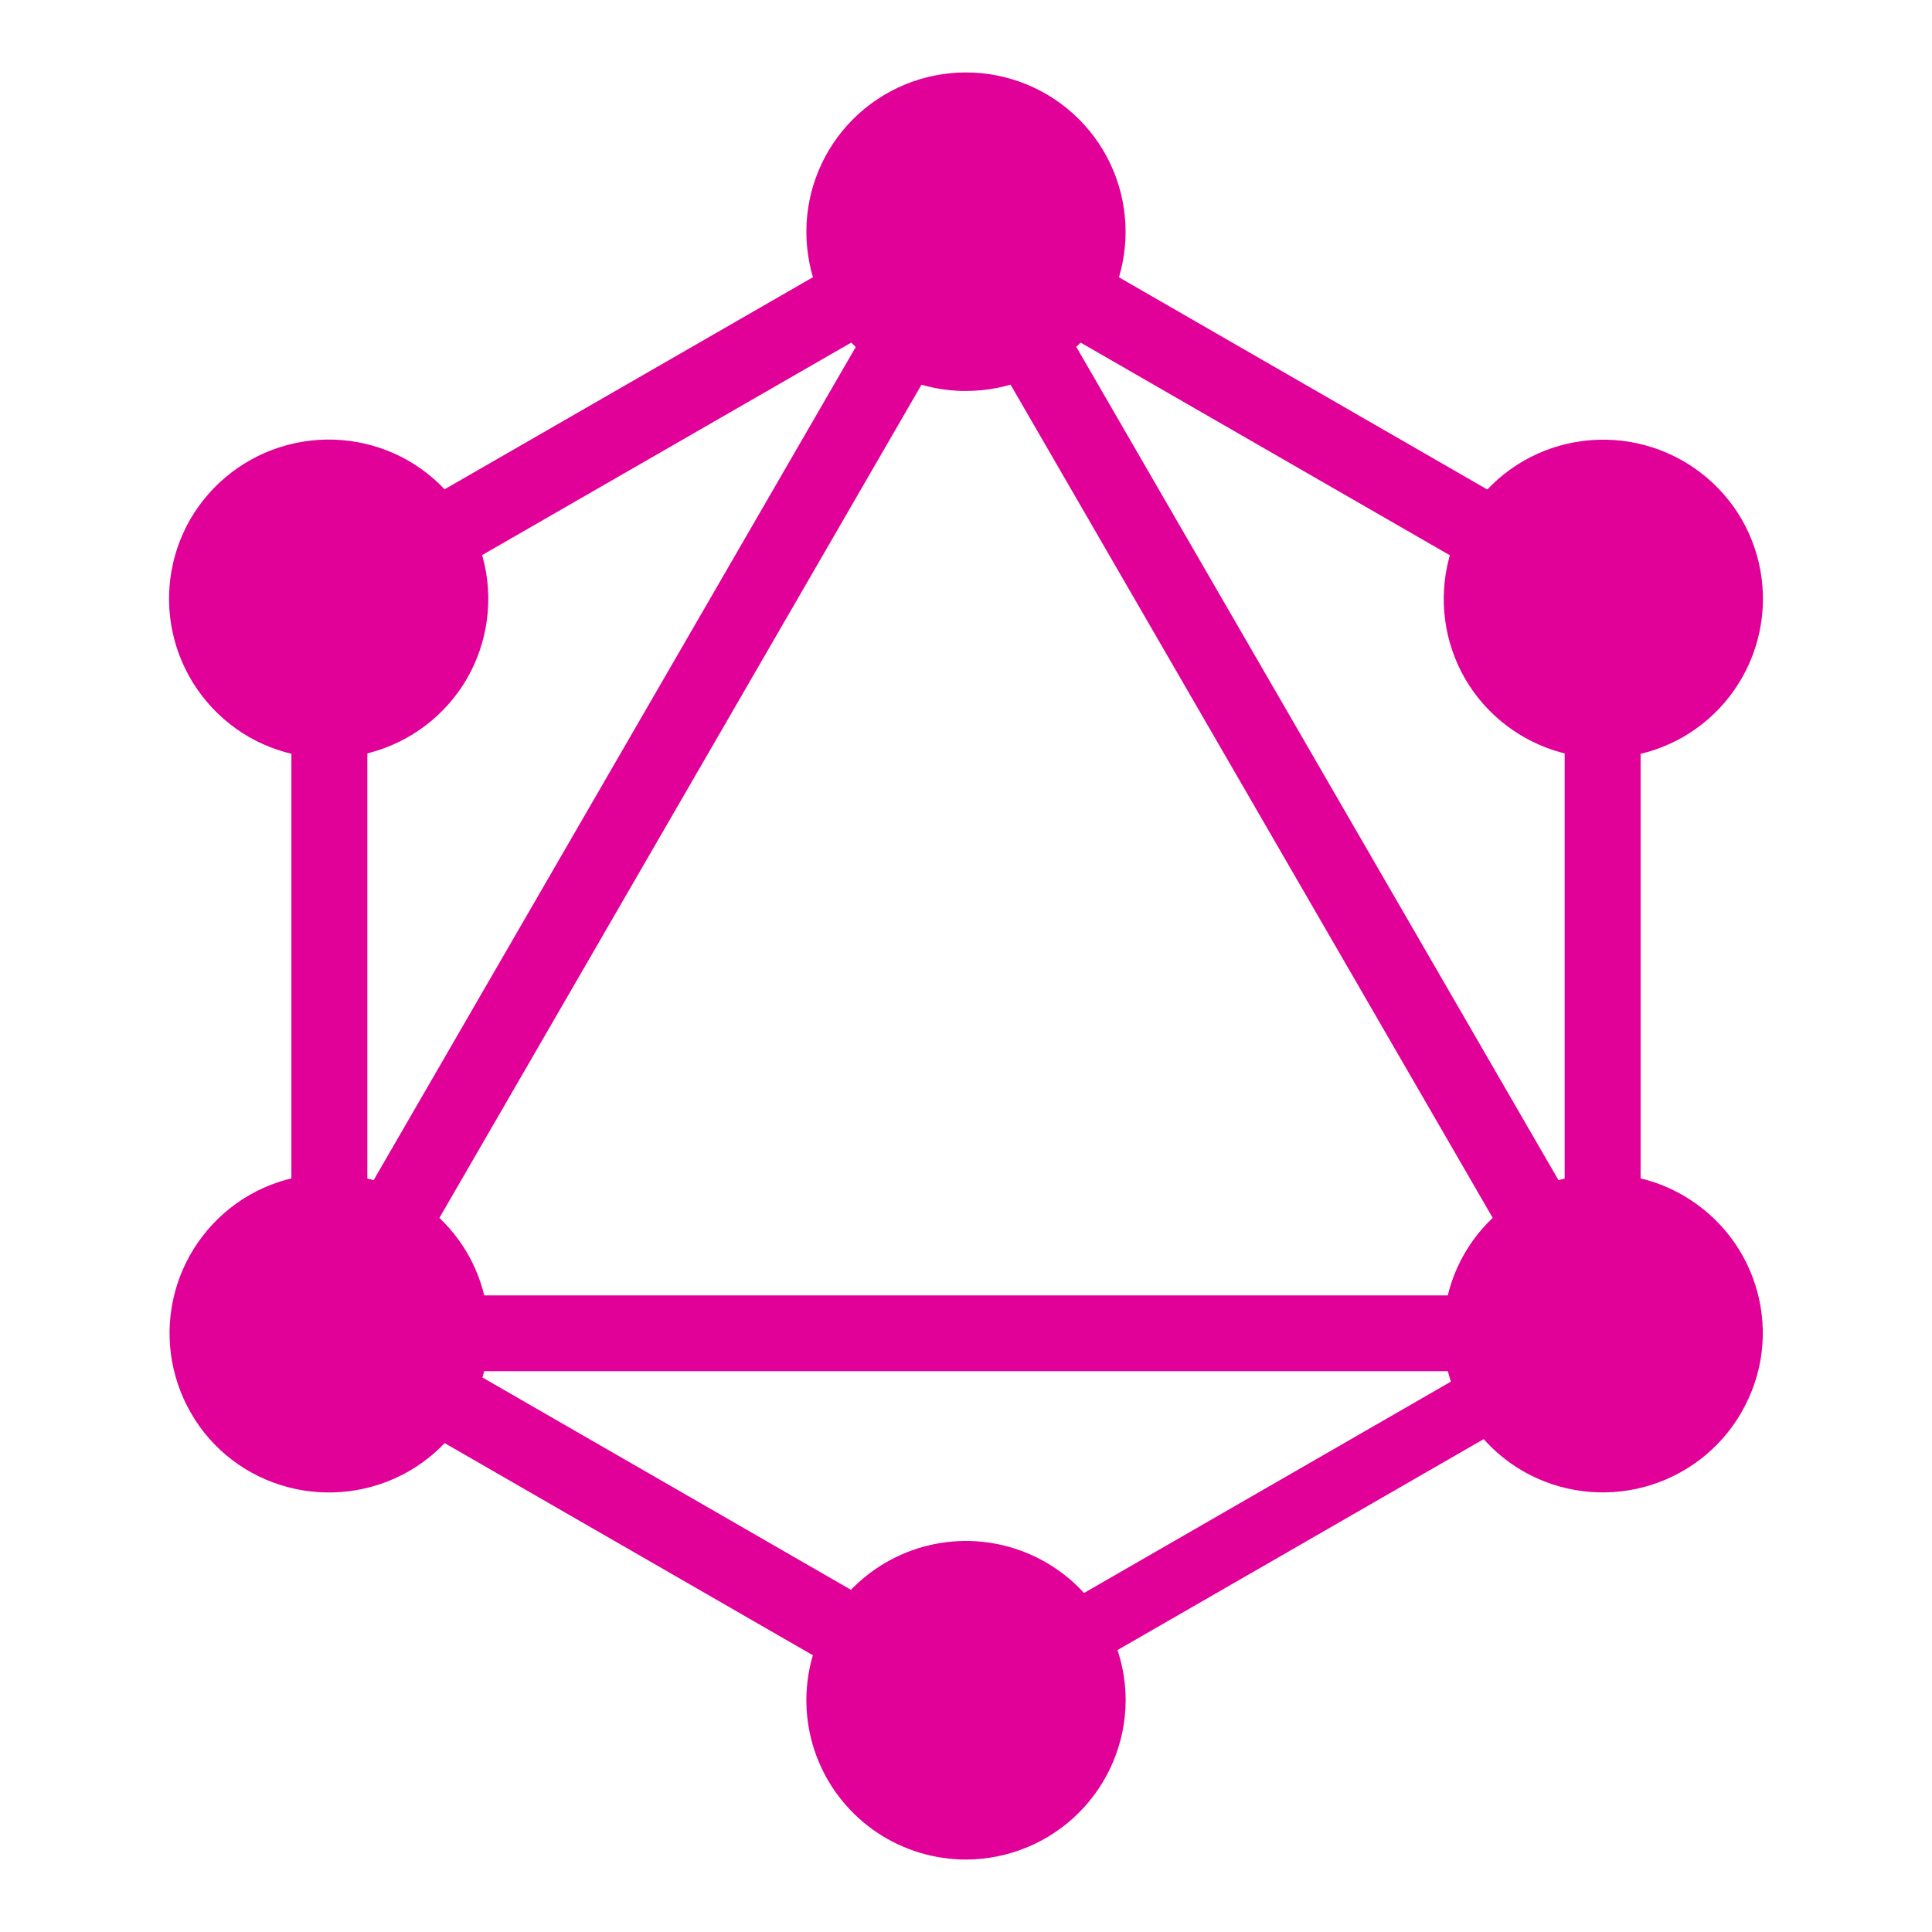
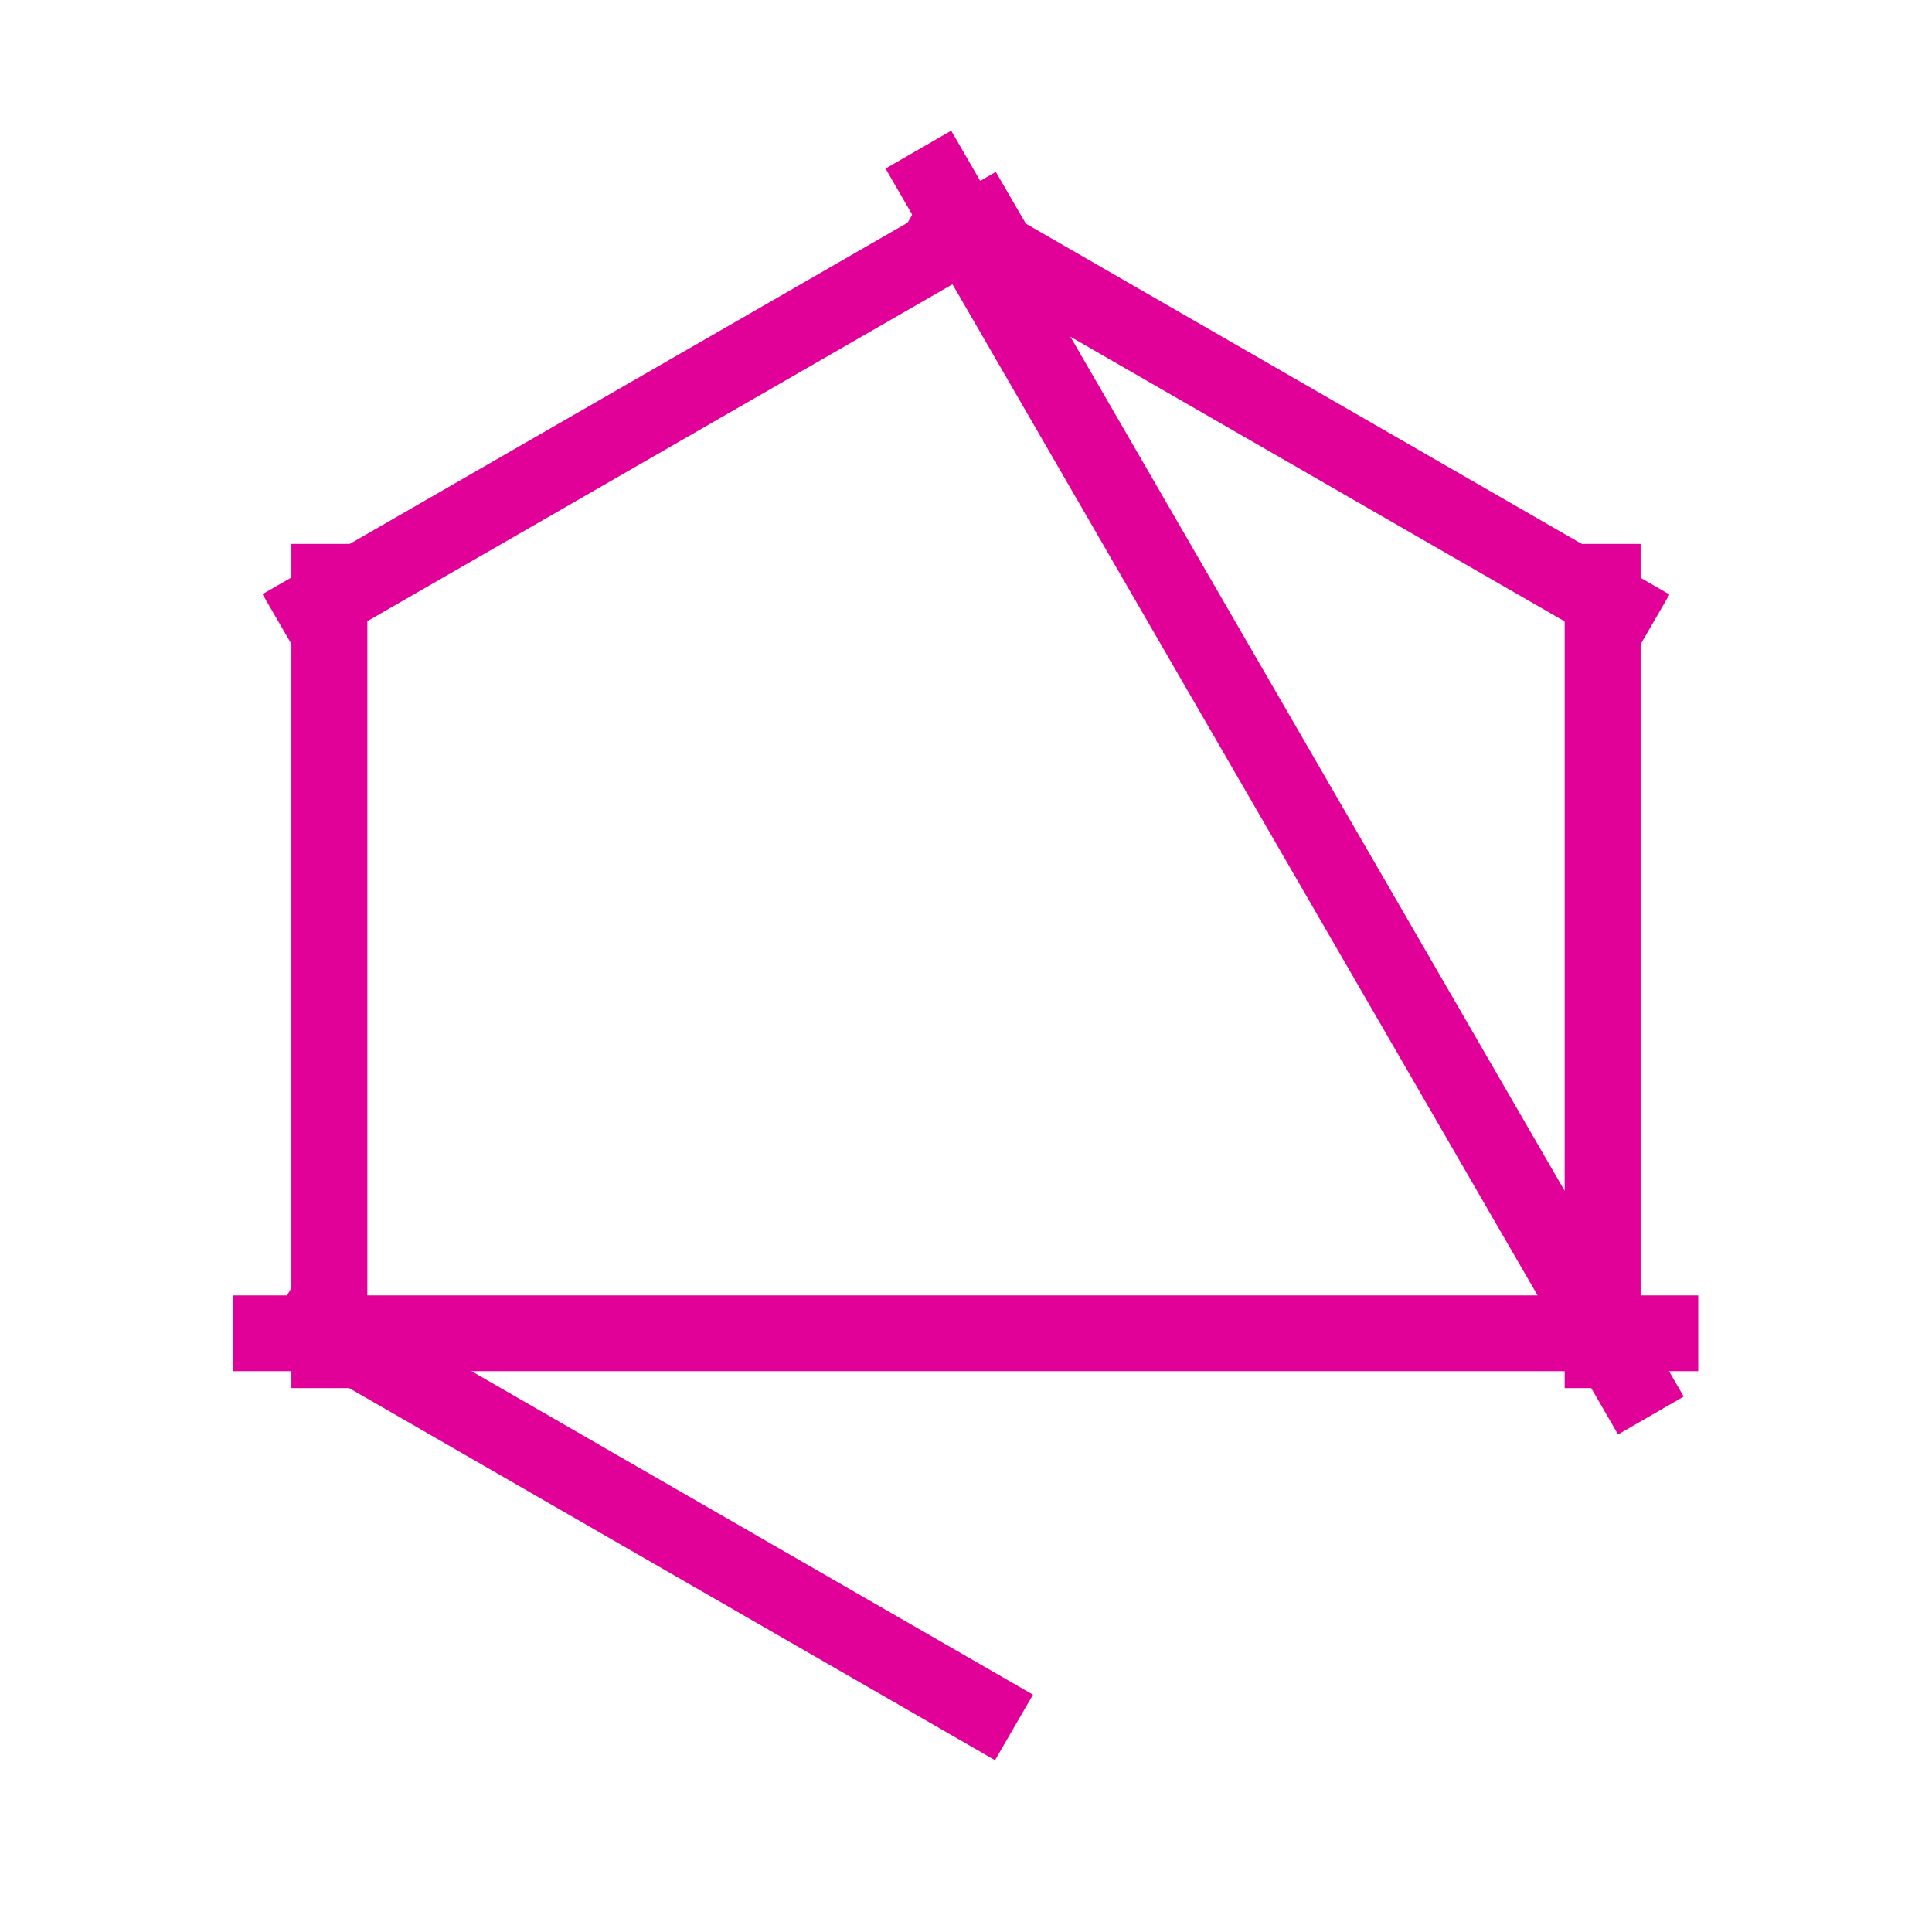
<svg xmlns="http://www.w3.org/2000/svg" width="80" height="80" viewBox="0 0 80 80" fill="none">
  <mask id="mask0_1623_230" style="mask-type:alpha" maskUnits="userSpaceOnUse" x="0" y="0" width="80" height="80">
    <rect width="80" height="80" fill="#D9D9D9" />
  </mask>
  <g mask="url(#mask0_1623_230)">
-     <path d="M13.006 59.398L10.286 57.829L40.614 5.417L43.333 6.985L13.006 59.398Z" fill="#E10098" />
    <path d="M9.661 53.64H70.32V56.778H9.661V53.64Z" fill="#E10098" />
    <path d="M41.202 72.886L10.863 55.407L12.435 52.694L42.774 70.173L41.202 72.886ZM67.559 27.326L37.217 9.85L38.789 7.136L69.129 24.615L67.559 27.326Z" fill="#E10098" />
    <path d="M12.442 27.316L10.87 24.602L41.236 7.118L42.809 9.832L12.442 27.316Z" fill="#E10098" />
    <path d="M67 59.398L36.668 6.98L39.387 5.412L69.719 57.829L67 59.398ZM12.066 22.521H15.211V57.479H12.066V22.521ZM64.79 22.521H67.934V57.479H64.79V22.521Z" fill="#E10098" />
-     <path d="M40.668 71.555L39.296 69.183L65.685 53.98L67.057 56.353L40.668 71.555Z" fill="#E10098" />
-     <path d="M72.1 58.5C71.222 60.014 69.778 61.118 68.085 61.572C66.392 62.025 64.587 61.791 63.067 60.919C61.55 60.043 60.443 58.602 59.989 56.913C59.534 55.223 59.769 53.423 60.642 51.906C61.521 50.392 62.965 49.288 64.658 48.834C66.351 48.381 68.155 48.615 69.675 49.486C72.856 51.319 73.937 55.345 72.098 58.5M19.339 28.095C18.461 29.609 17.017 30.713 15.324 31.167C13.631 31.621 11.826 31.386 10.306 30.515C8.789 29.638 7.681 28.197 7.226 26.507C6.772 24.817 7.007 23.016 7.881 21.499C8.76 19.985 10.204 18.881 11.897 18.427C13.59 17.974 15.394 18.208 16.914 19.079C18.431 19.956 19.538 21.397 19.993 23.086C20.447 24.775 20.212 26.576 19.339 28.093M7.901 58.5C7.028 56.983 6.793 55.182 7.247 53.493C7.702 51.804 8.809 50.363 10.326 49.486C11.846 48.615 13.65 48.381 15.344 48.834C17.037 49.288 18.48 50.392 19.359 51.906C20.232 53.423 20.467 55.223 20.012 56.913C19.558 58.602 18.451 60.043 16.934 60.919C13.752 62.733 9.715 61.66 7.901 58.502M60.662 28.098C59.789 26.581 59.554 24.78 60.008 23.091C60.463 21.401 61.57 19.961 63.087 19.084C64.607 18.213 66.411 17.979 68.104 18.432C69.797 18.886 71.241 19.99 72.12 21.504C72.993 23.021 73.228 24.821 72.773 26.511C72.319 28.2 71.212 29.641 69.695 30.517C68.175 31.389 66.37 31.623 64.677 31.169C62.984 30.716 61.54 29.611 60.662 28.098ZM40.001 77C38.693 77 37.415 76.613 36.328 75.888C35.241 75.163 34.394 74.133 33.893 72.928C33.393 71.722 33.262 70.396 33.517 69.116C33.773 67.837 34.403 66.662 35.327 65.739C36.252 64.817 37.43 64.189 38.712 63.934C39.995 63.68 41.324 63.811 42.532 64.311C43.74 64.811 44.772 65.656 45.498 66.741C46.224 67.826 46.611 69.102 46.611 70.406C46.606 72.154 45.908 73.829 44.669 75.065C43.431 76.3 41.752 76.996 40.001 77ZM40.001 16.191C39.132 16.192 38.272 16.022 37.469 15.691C36.667 15.36 35.938 14.874 35.324 14.262C34.709 13.649 34.222 12.921 33.891 12.12C33.559 11.32 33.389 10.461 33.39 9.595C33.39 7.846 34.087 6.168 35.326 4.932C36.565 3.695 38.246 3 39.999 3C41.752 3 43.433 3.695 44.673 4.932C45.912 6.168 46.608 7.846 46.608 9.595C46.609 10.461 46.439 11.319 46.107 12.119C45.776 12.919 45.289 13.647 44.675 14.259C44.061 14.872 43.333 15.357 42.53 15.688C41.728 16.019 40.869 16.189 40.001 16.188" fill="#E10098" />
  </g>
</svg>